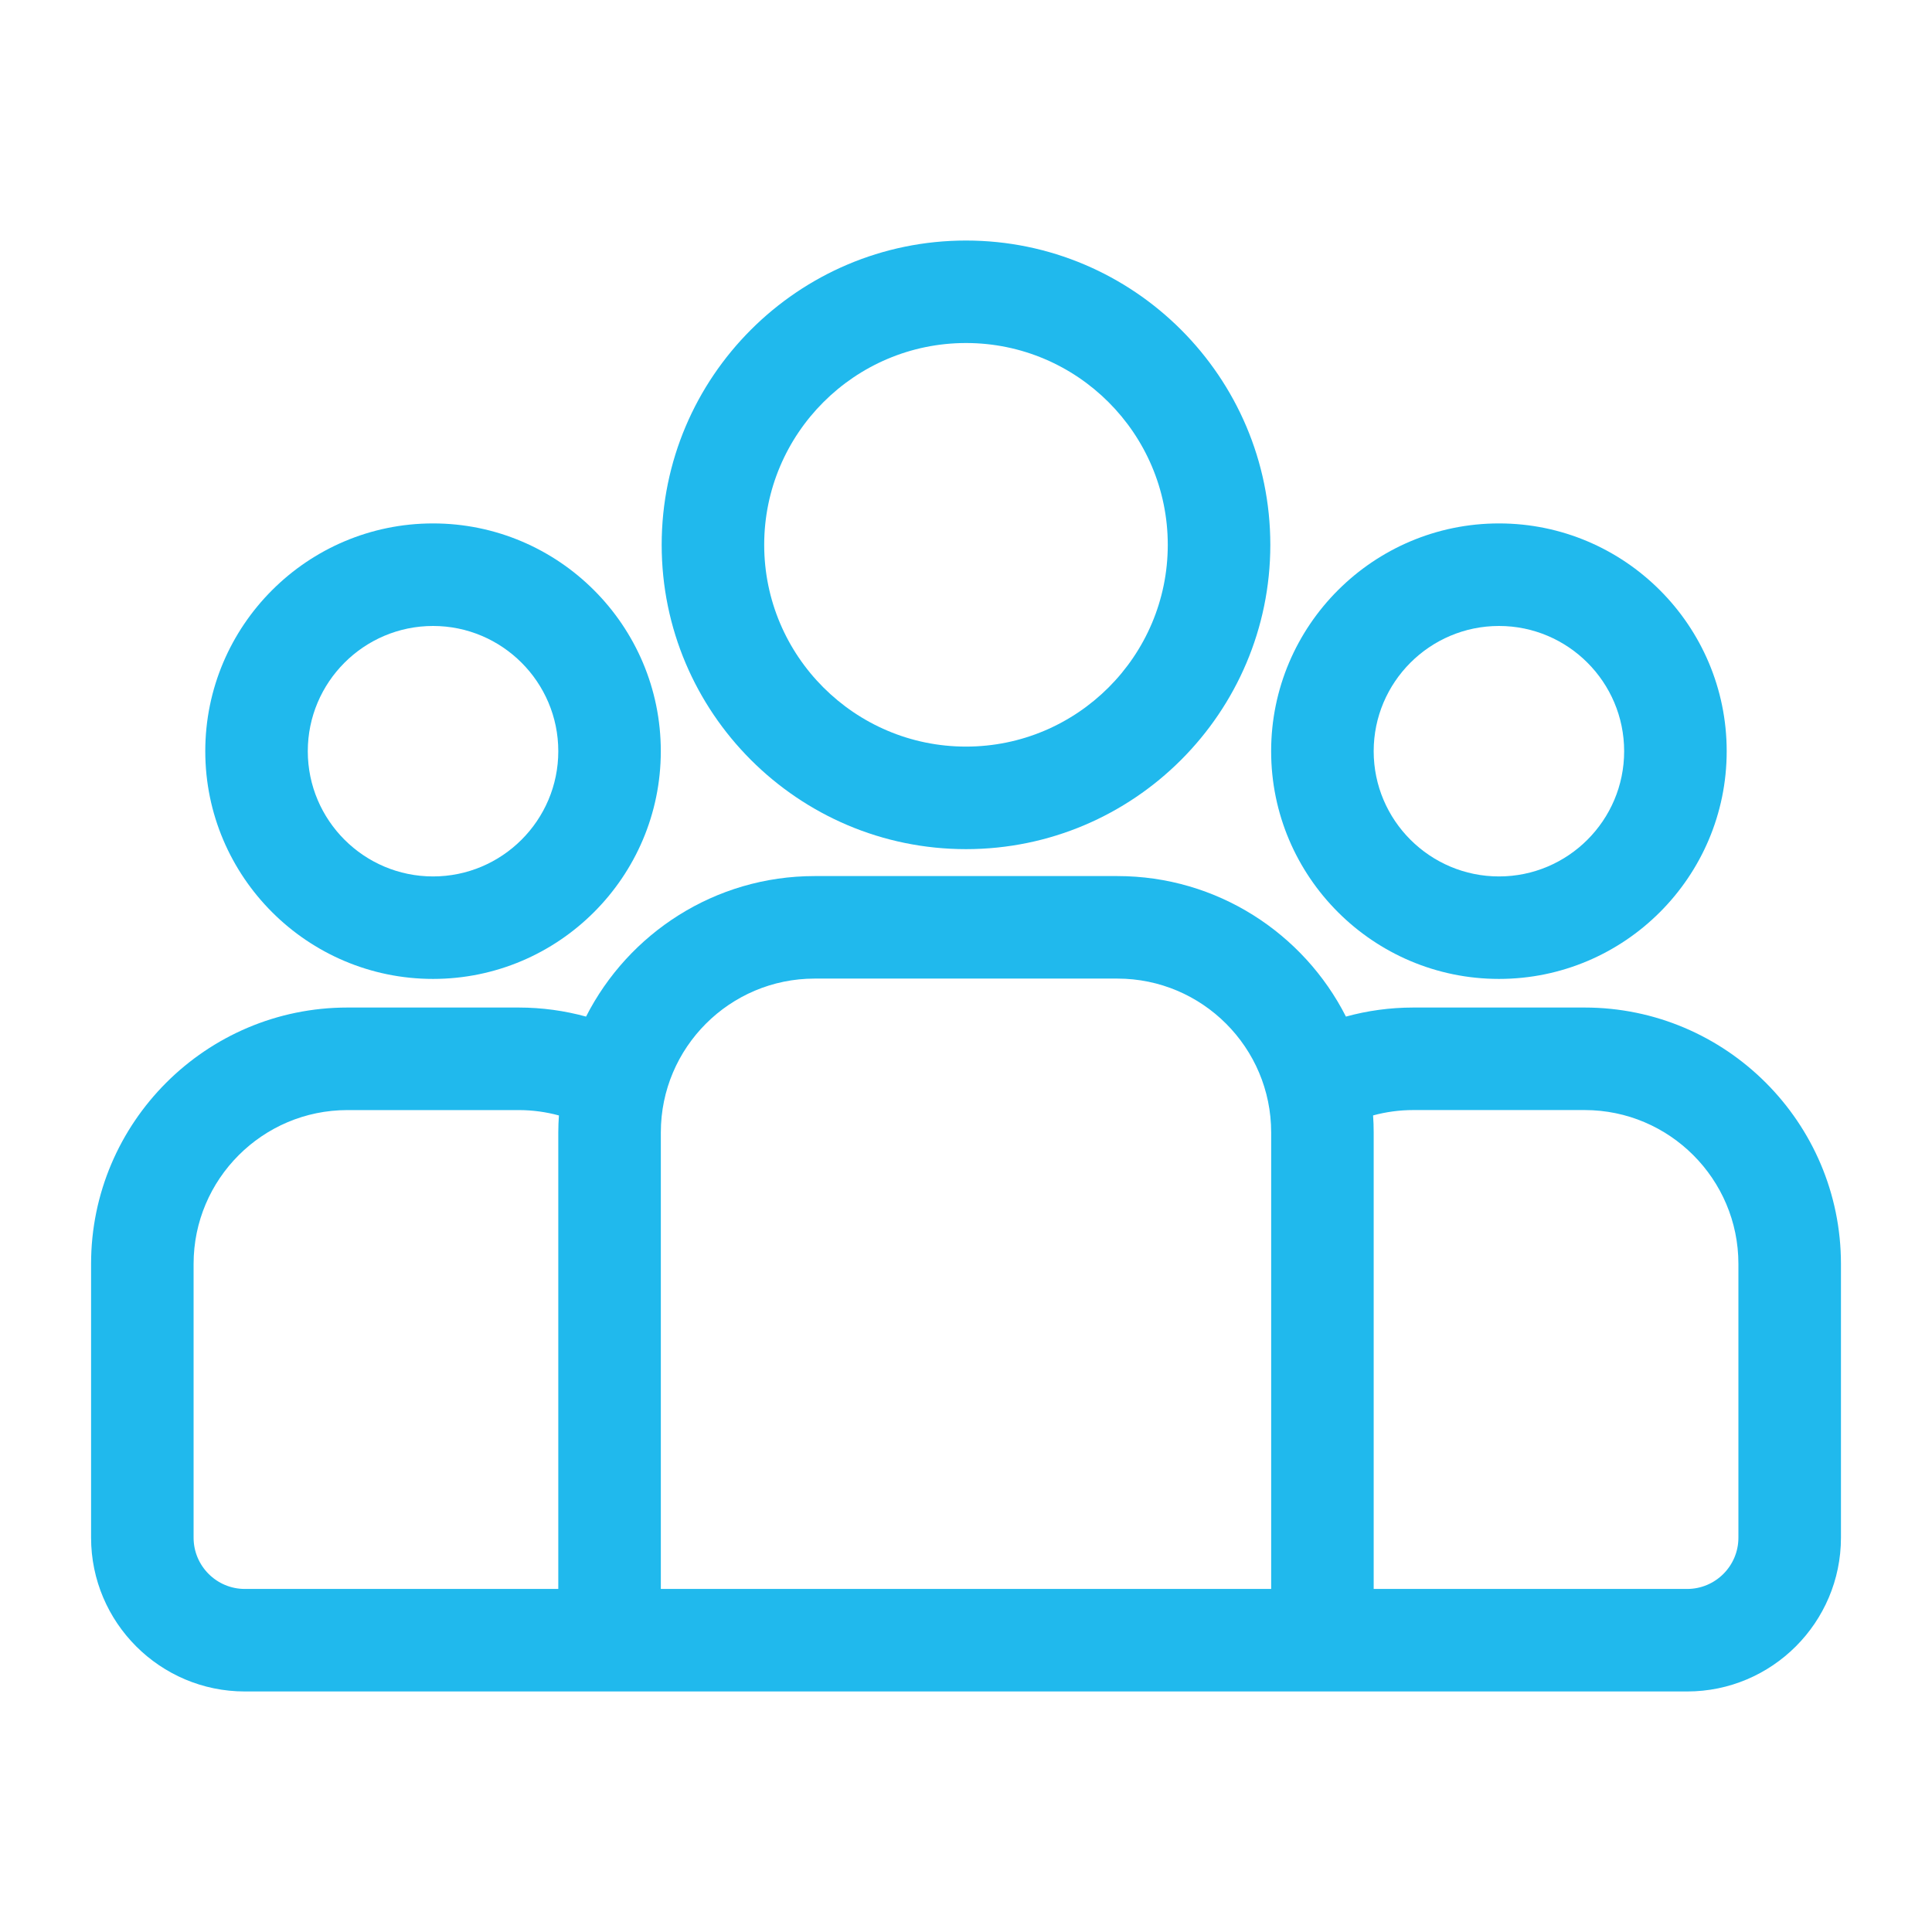
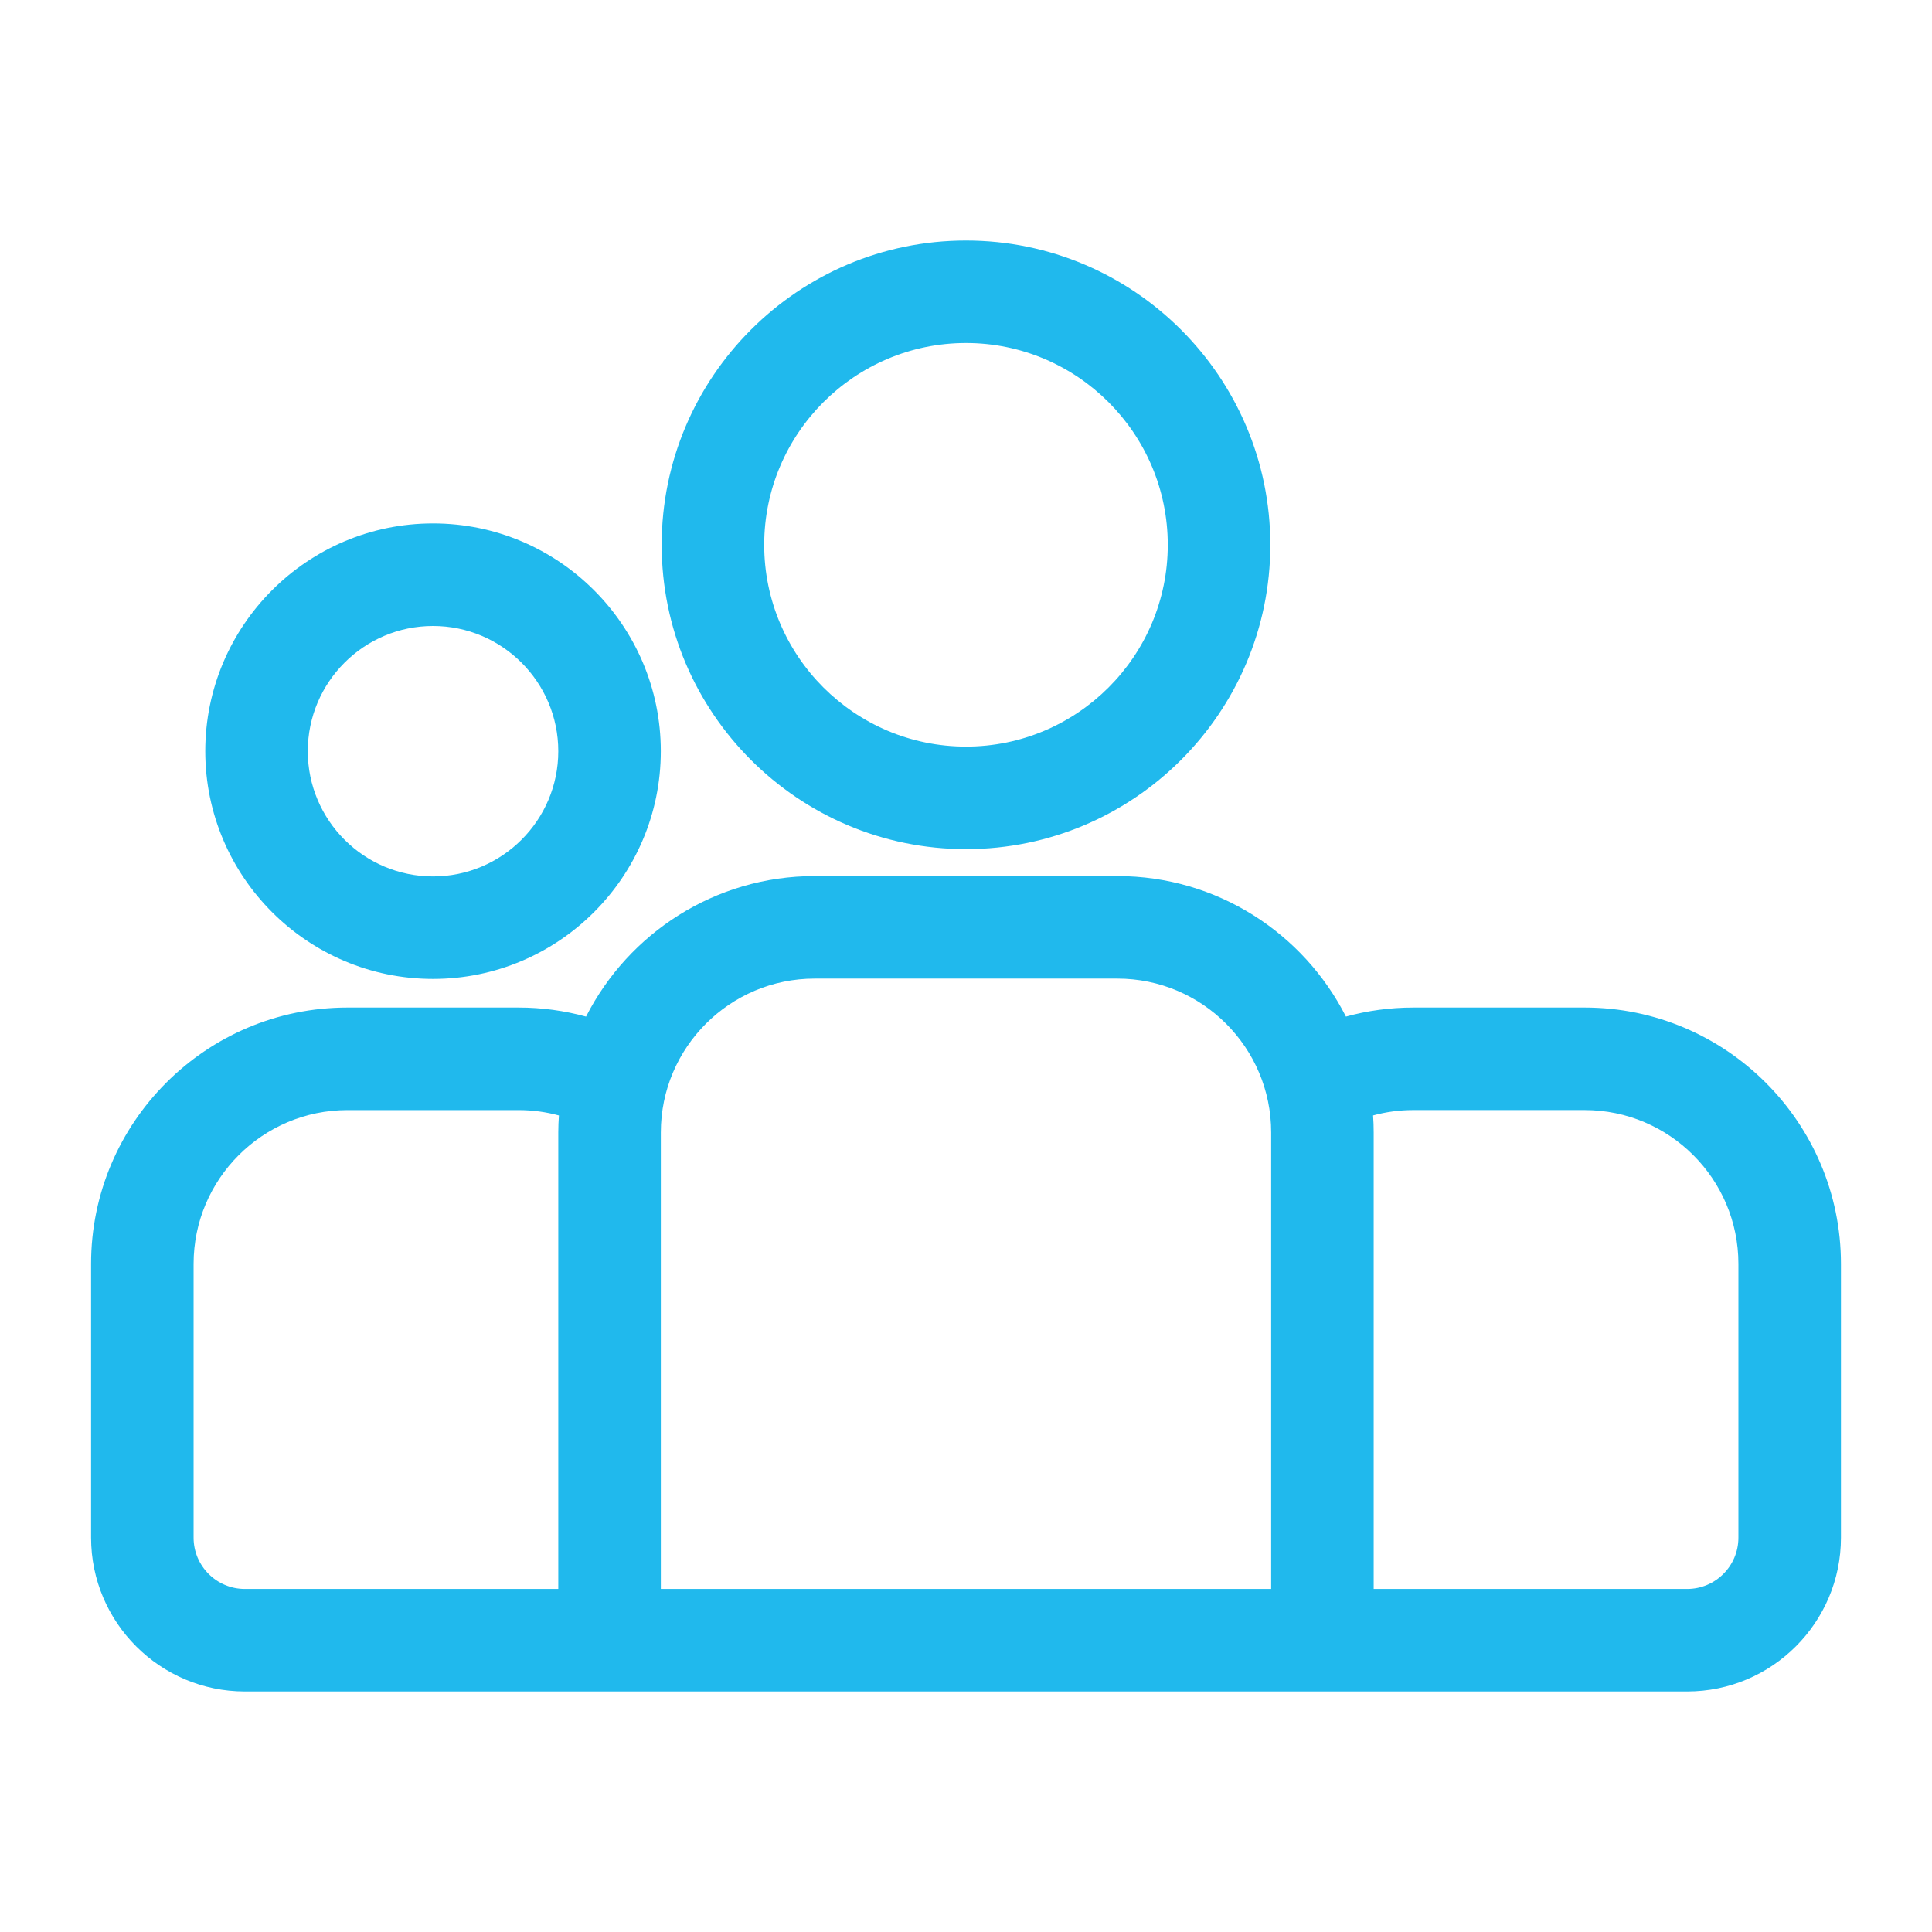
<svg xmlns="http://www.w3.org/2000/svg" id="Outline" x="0px" y="0px" width="64px" height="64px" viewBox="0 0 64 64" xml:space="preserve">
  <g>
    <path fill="#20B9ED" d="M-188.462-147.949h0.965c0.139,0.376,0.293,0.747,0.459,1.109l-0.682,0.682   c-0.333,0.332-0.521,0.785-0.521,1.257c0,0.473,0.188,0.924,0.521,1.258l5.029,5.028c0.693,0.693,1.818,0.693,2.514,0l0.682-0.682   c0.362,0.167,0.732,0.319,1.108,0.458v0.966c0,0.979,0.796,1.776,1.778,1.776h7.111c0.98,0,1.777-0.797,1.777-1.776v-0.965   c0.376-0.14,0.746-0.292,1.109-0.459l0.681,0.682c0.692,0.693,1.819,0.693,2.515,0l5.028-5.028   c0.334-0.334,0.521-0.785,0.521-1.258c0-0.472-0.187-0.925-0.521-1.257l-0.683-0.682c0.168-0.362,0.32-0.733,0.459-1.109h0.965   c0.982,0,1.777-0.796,1.777-1.778v-7.11c0-0.981-0.795-1.777-1.777-1.777h-0.965c-0.139-0.377-0.291-0.747-0.459-1.11l0.683-0.68   c0.694-0.693,0.694-1.82,0-2.515l-5.028-5.029c-0.693-0.692-1.82-0.692-2.515,0l-0.681,0.683c-0.363-0.168-0.733-0.32-1.109-0.459   v-0.965c0-0.981-0.797-1.777-1.777-1.777h-7.111c-0.982,0-1.778,0.796-1.778,1.777v0.965c-0.376,0.139-0.746,0.291-1.108,0.459   l-0.682-0.683c-0.693-0.692-1.818-0.692-2.514,0l-5.029,5.028c-0.333,0.333-0.521,0.785-0.521,1.257s0.188,0.924,0.521,1.259   l0.682,0.68c-0.168,0.363-0.32,0.732-0.459,1.109h-0.965c-0.98,0-1.777,0.797-1.777,1.777v7.111   C-190.239-148.745-189.442-147.949-188.462-147.949L-188.462-147.949z M-186.683-155.061h0.484c0.804,0,1.506-0.539,1.717-1.313   c0.268-0.989,0.656-1.933,1.158-2.804c0.4-0.697,0.285-1.576-0.283-2.146l-0.342-0.341l2.515-2.516l0.342,0.342   c0.567,0.568,1.446,0.686,2.144,0.283c0.873-0.502,1.815-0.891,2.805-1.157c0.775-0.21,1.314-0.913,1.314-1.718v-0.484h3.555v0.484   c0,0.805,0.539,1.508,1.314,1.718c0.988,0.267,1.932,0.655,2.805,1.157c0.695,0.402,1.576,0.285,2.144-0.283l0.342-0.342   l2.515,2.516l-0.34,0.341c-0.569,0.568-0.686,1.447-0.285,2.146c0.502,0.871,0.892,1.813,1.158,2.804   c0.211,0.774,0.914,1.313,1.717,1.313h0.484v3.556h-0.484c-0.803,0-1.506,0.539-1.717,1.315c-0.268,0.987-0.656,1.933-1.158,2.804   c-0.399,0.696-0.284,1.575,0.285,2.144l0.34,0.342l-2.515,2.514l-0.342-0.34c-0.567-0.568-1.446-0.685-2.144-0.283   c-0.873,0.501-1.814,0.891-2.805,1.158c-0.775,0.209-1.314,0.912-1.314,1.717v0.484h-3.555v-0.484c0-0.805-0.539-1.508-1.314-1.717   c-0.988-0.269-1.932-0.657-2.805-1.158c-0.696-0.4-1.574-0.284-2.144,0.283l-0.342,0.34l-2.515-2.514l0.342-0.341   c0.568-0.567,0.685-1.446,0.283-2.146c-0.502-0.87-0.892-1.813-1.158-2.803c-0.209-0.776-0.912-1.314-1.717-1.314h-0.484V-155.061   L-186.683-155.061z" />
    <path fill="#20B9ED" d="M-173.053-145.578c4.248,0,7.704-3.457,7.704-7.704c0-4.248-3.456-7.705-7.704-7.705   s-7.704,3.457-7.704,7.705C-180.757-149.035-177.301-145.578-173.053-145.578z M-173.053-157.432c2.287,0,4.147,1.861,4.147,4.149   c0,2.287-1.86,4.147-4.147,4.147c-2.288,0-4.147-1.86-4.147-4.147C-177.2-155.569-175.341-157.432-173.053-157.432z" />
    <path fill="#20B9ED" d="M-147.099-129.635c-0.712-1.233-1.862-2.116-3.237-2.486c-1.377-0.368-2.813-0.178-4.048,0.533   l-10.044,5.799c-0.556,0.321-1.163,0.539-1.792,0.643c0.182-0.535,0.279-1.108,0.279-1.705c0-2.94-2.394-5.334-5.334-5.334h-10.905   c-3.008,0-5.836,1.172-7.962,3.299l-9.059,9.058c-0.397,0.397-0.584,0.961-0.502,1.519s0.424,1.041,0.92,1.307l13.103,7.016   c0.265,0.141,0.553,0.209,0.839,0.209c0.46,0,0.915-0.18,1.258-0.521l3.236-3.233c0.559-0.561,1.303-0.868,2.094-0.868h13.063   c1.561,0,3.097-0.412,4.445-1.19l11.693-6.752C-146.504-123.819-145.629-127.087-147.099-129.635L-147.099-129.635z    M-150.829-125.428l-11.693,6.752c-0.811,0.467-1.73,0.713-2.668,0.713h-13.063c-1.74,0-3.378,0.679-4.607,1.91l-2.303,2.304   l-9.828-5.261l7.364-7.364c1.454-1.454,3.39-2.255,5.447-2.255h10.905c0.979,0,1.777,0.797,1.777,1.777   c0,0.979-0.798,1.776-1.777,1.776h-5.926c-0.982,0-1.778,0.798-1.778,1.777c0,0.981,0.796,1.778,1.778,1.778h10.104   c1.56,0,3.095-0.412,4.444-1.189l10.045-5.801c0.41-0.235,0.89-0.301,1.349-0.178c0.458,0.123,0.843,0.418,1.079,0.83   C-149.688-127.008-149.979-125.918-150.829-125.428L-150.829-125.428z" />
  </g>
  <g>
    <g>
      <g>
        <path fill="#20B9ED" d="M52.493,33.376h-5.675c-0.772,0-1.521,0.104-2.232,0.3c-1.402-2.76-4.27-4.655-7.571-4.655H26.985     c-3.302,0-6.168,1.896-7.571,4.655c-0.712-0.195-1.46-0.3-2.232-0.3h-5.674c-4.682,0-8.491,3.809-8.491,8.49v9.071     c0,2.809,2.285,5.095,5.094,5.095H55.89c2.808,0,5.094-2.286,5.094-5.095v-9.071C60.983,37.185,57.174,33.376,52.493,33.376z      M18.494,37.512v15.124H8.111c-0.936,0-1.698-0.761-1.698-1.698v-9.071c0-2.808,2.286-5.094,5.095-5.094h5.674     c0.461,0,0.908,0.062,1.333,0.178C18.502,37.136,18.494,37.323,18.494,37.512z M42.108,52.636H21.891V37.512     c0-2.81,2.285-5.095,5.095-5.095h10.029c2.81,0,5.094,2.285,5.094,5.095V52.636z M57.587,50.938c0,0.938-0.763,1.698-1.697,1.698     H45.505V37.512c0-0.188-0.006-0.376-0.02-0.562c0.425-0.116,0.871-0.178,1.333-0.178h5.675c2.808,0,5.094,2.286,5.094,5.094     V50.938z" />
      </g>
    </g>
    <g>
      <g>
        <path fill="#20B9ED" d="M14.345,17.339c-4.161,0-7.545,3.385-7.545,7.545c0,4.16,3.385,7.544,7.545,7.544     c4.16,0,7.545-3.384,7.545-7.544C21.891,20.724,18.505,17.339,14.345,17.339z M14.345,29.033c-2.288,0-4.149-1.861-4.149-4.148     c0-2.288,1.861-4.149,4.149-4.149c2.287,0,4.149,1.861,4.149,4.149C18.494,27.172,16.632,29.033,14.345,29.033z" />
      </g>
    </g>
    <g>
      <g>
        <path fill="#20B9ED" d="M32,7.968c-5.559,0-10.081,4.522-10.081,10.08c0,5.559,4.522,10.081,10.081,10.081     c5.557,0,10.081-4.522,10.081-10.081C42.081,12.49,37.558,7.968,32,7.968z M32,24.732c-3.686,0-6.685-2.999-6.685-6.684     c0-3.685,2.999-6.685,6.685-6.685c3.684,0,6.684,3,6.684,6.685C38.685,21.733,35.685,24.732,32,24.732z" />
      </g>
    </g>
    <g>
      <g>
-         <path fill="#20B9ED" d="M49.656,17.339c-4.161,0-7.548,3.385-7.548,7.545c0,4.16,3.387,7.544,7.548,7.544     c4.159,0,7.543-3.384,7.543-7.544C57.199,20.724,53.815,17.339,49.656,17.339z M49.656,29.033c-2.288,0-4.151-1.861-4.151-4.148     c0-2.288,1.863-4.149,4.151-4.149c2.286,0,4.146,1.861,4.146,4.149C53.803,27.172,51.942,29.033,49.656,29.033z" />
-       </g>
+         </g>
    </g>
  </g>
</svg>